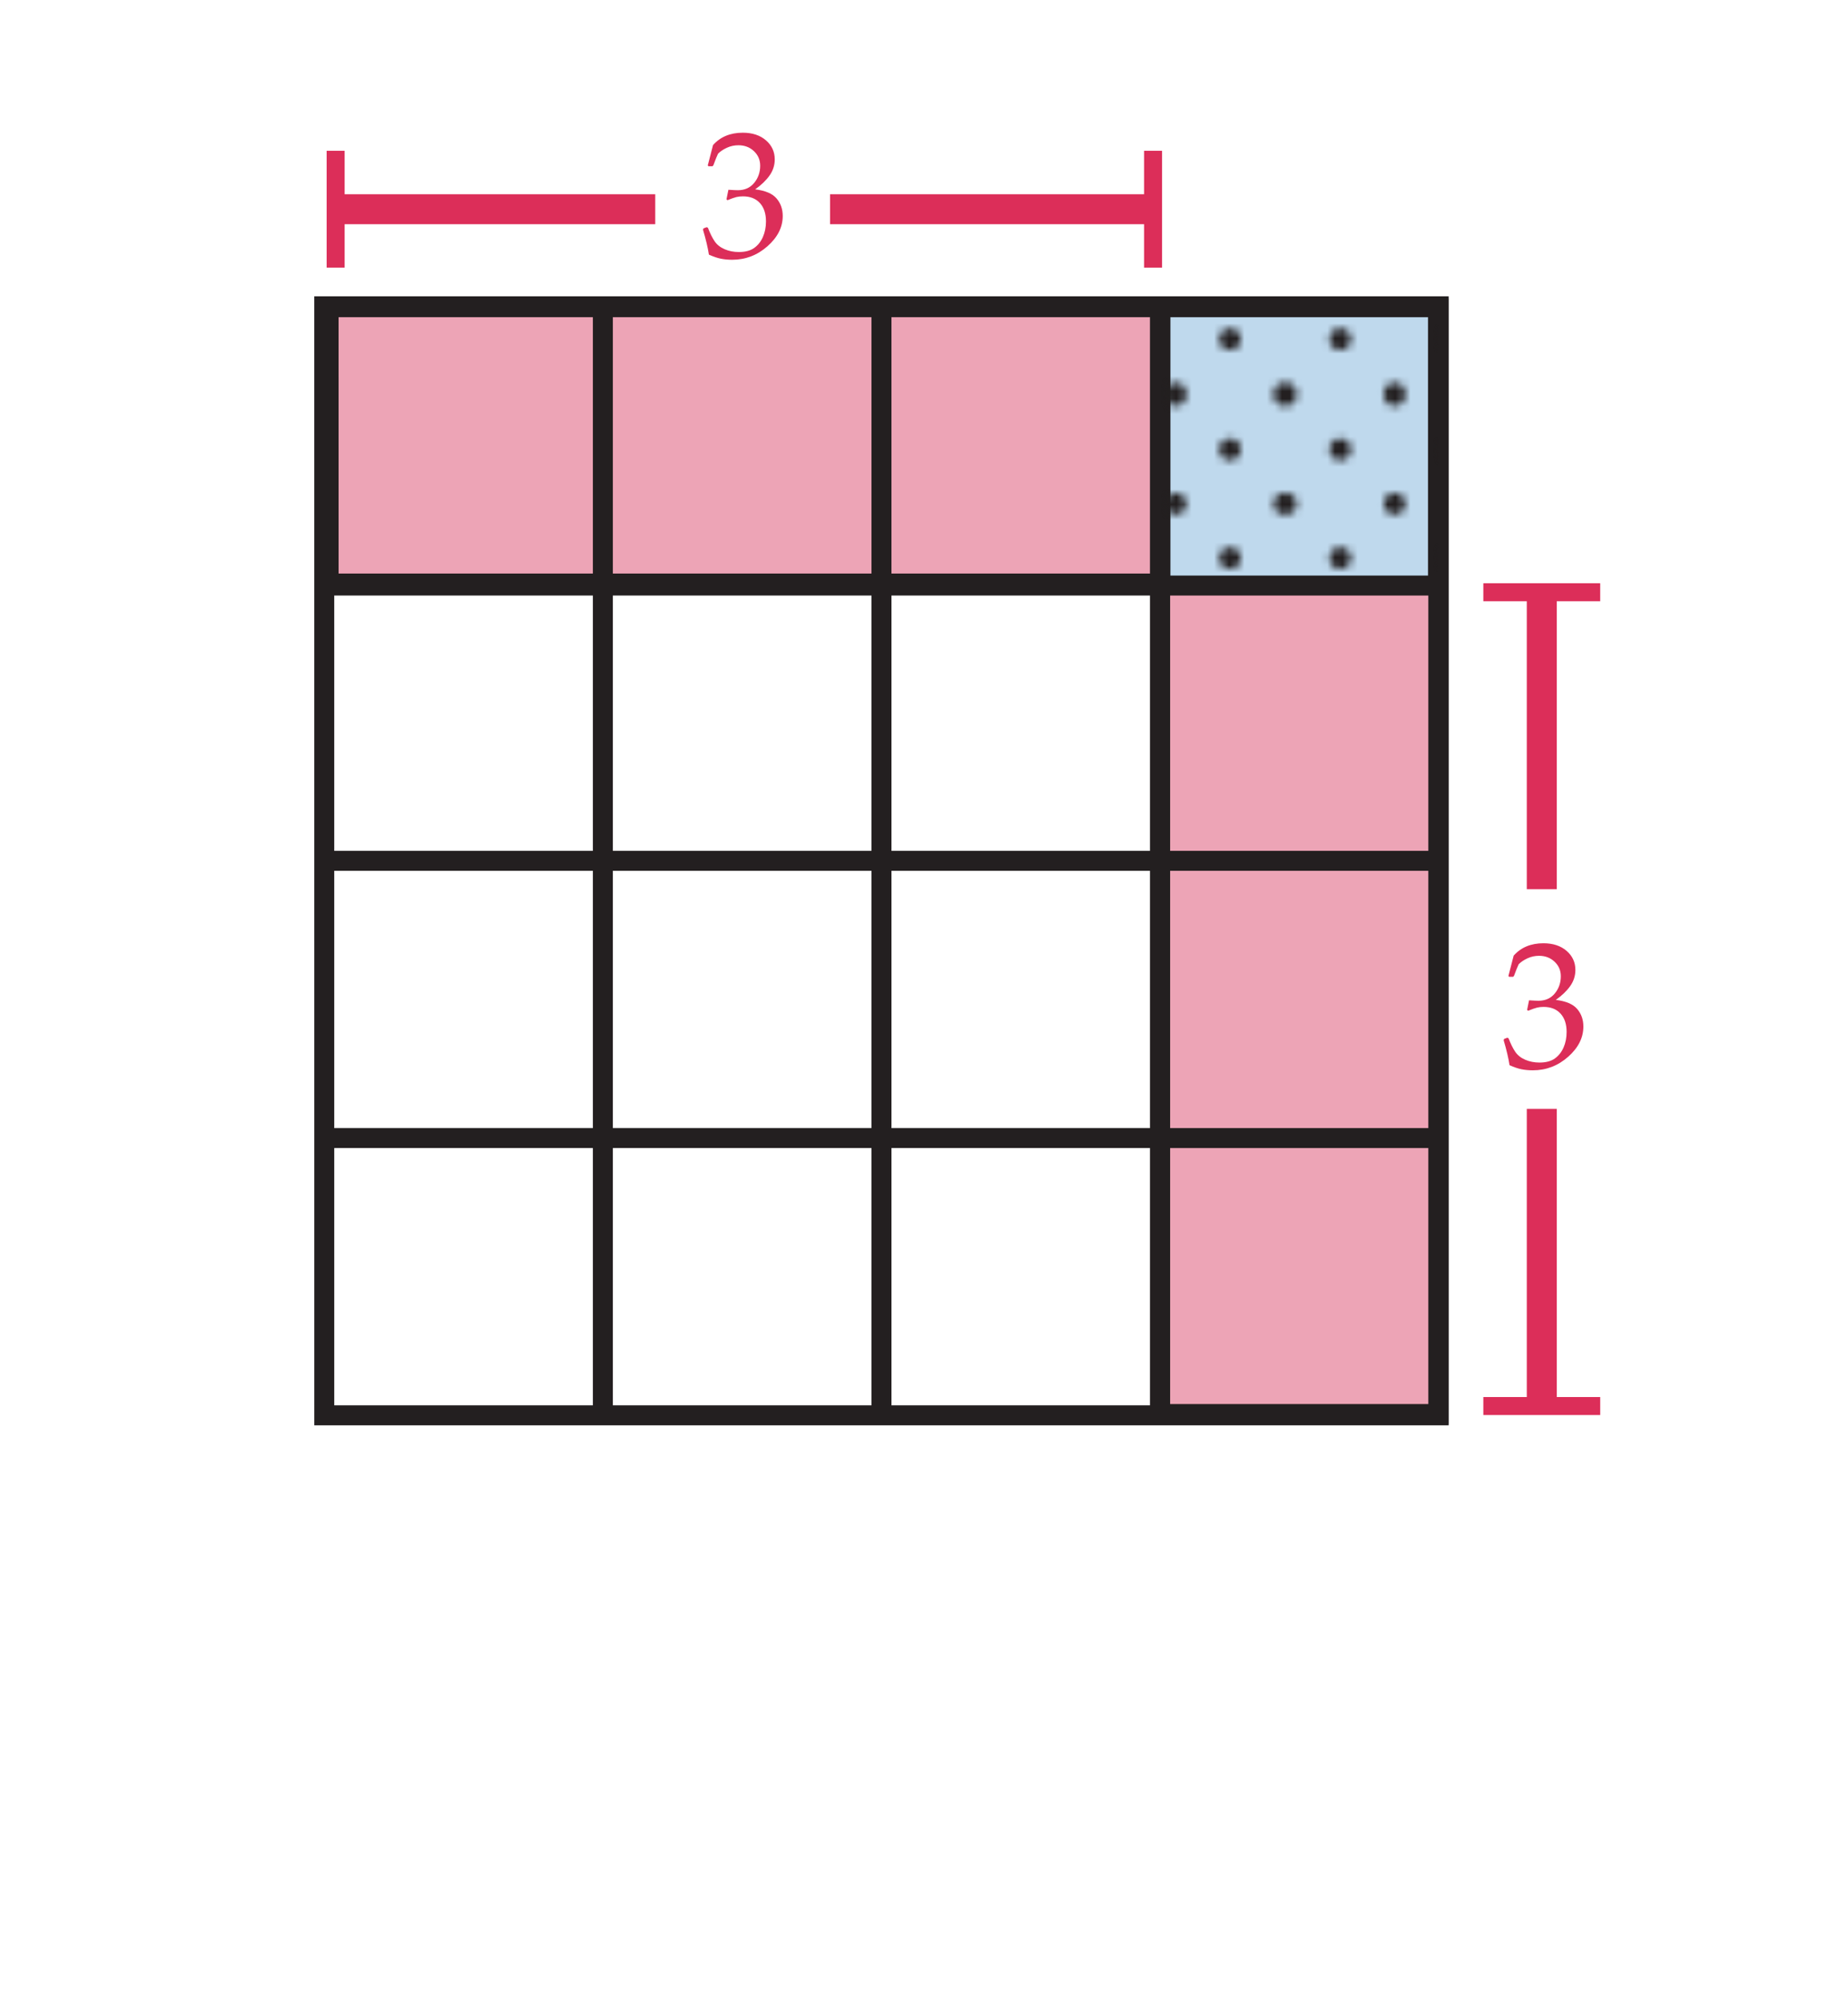
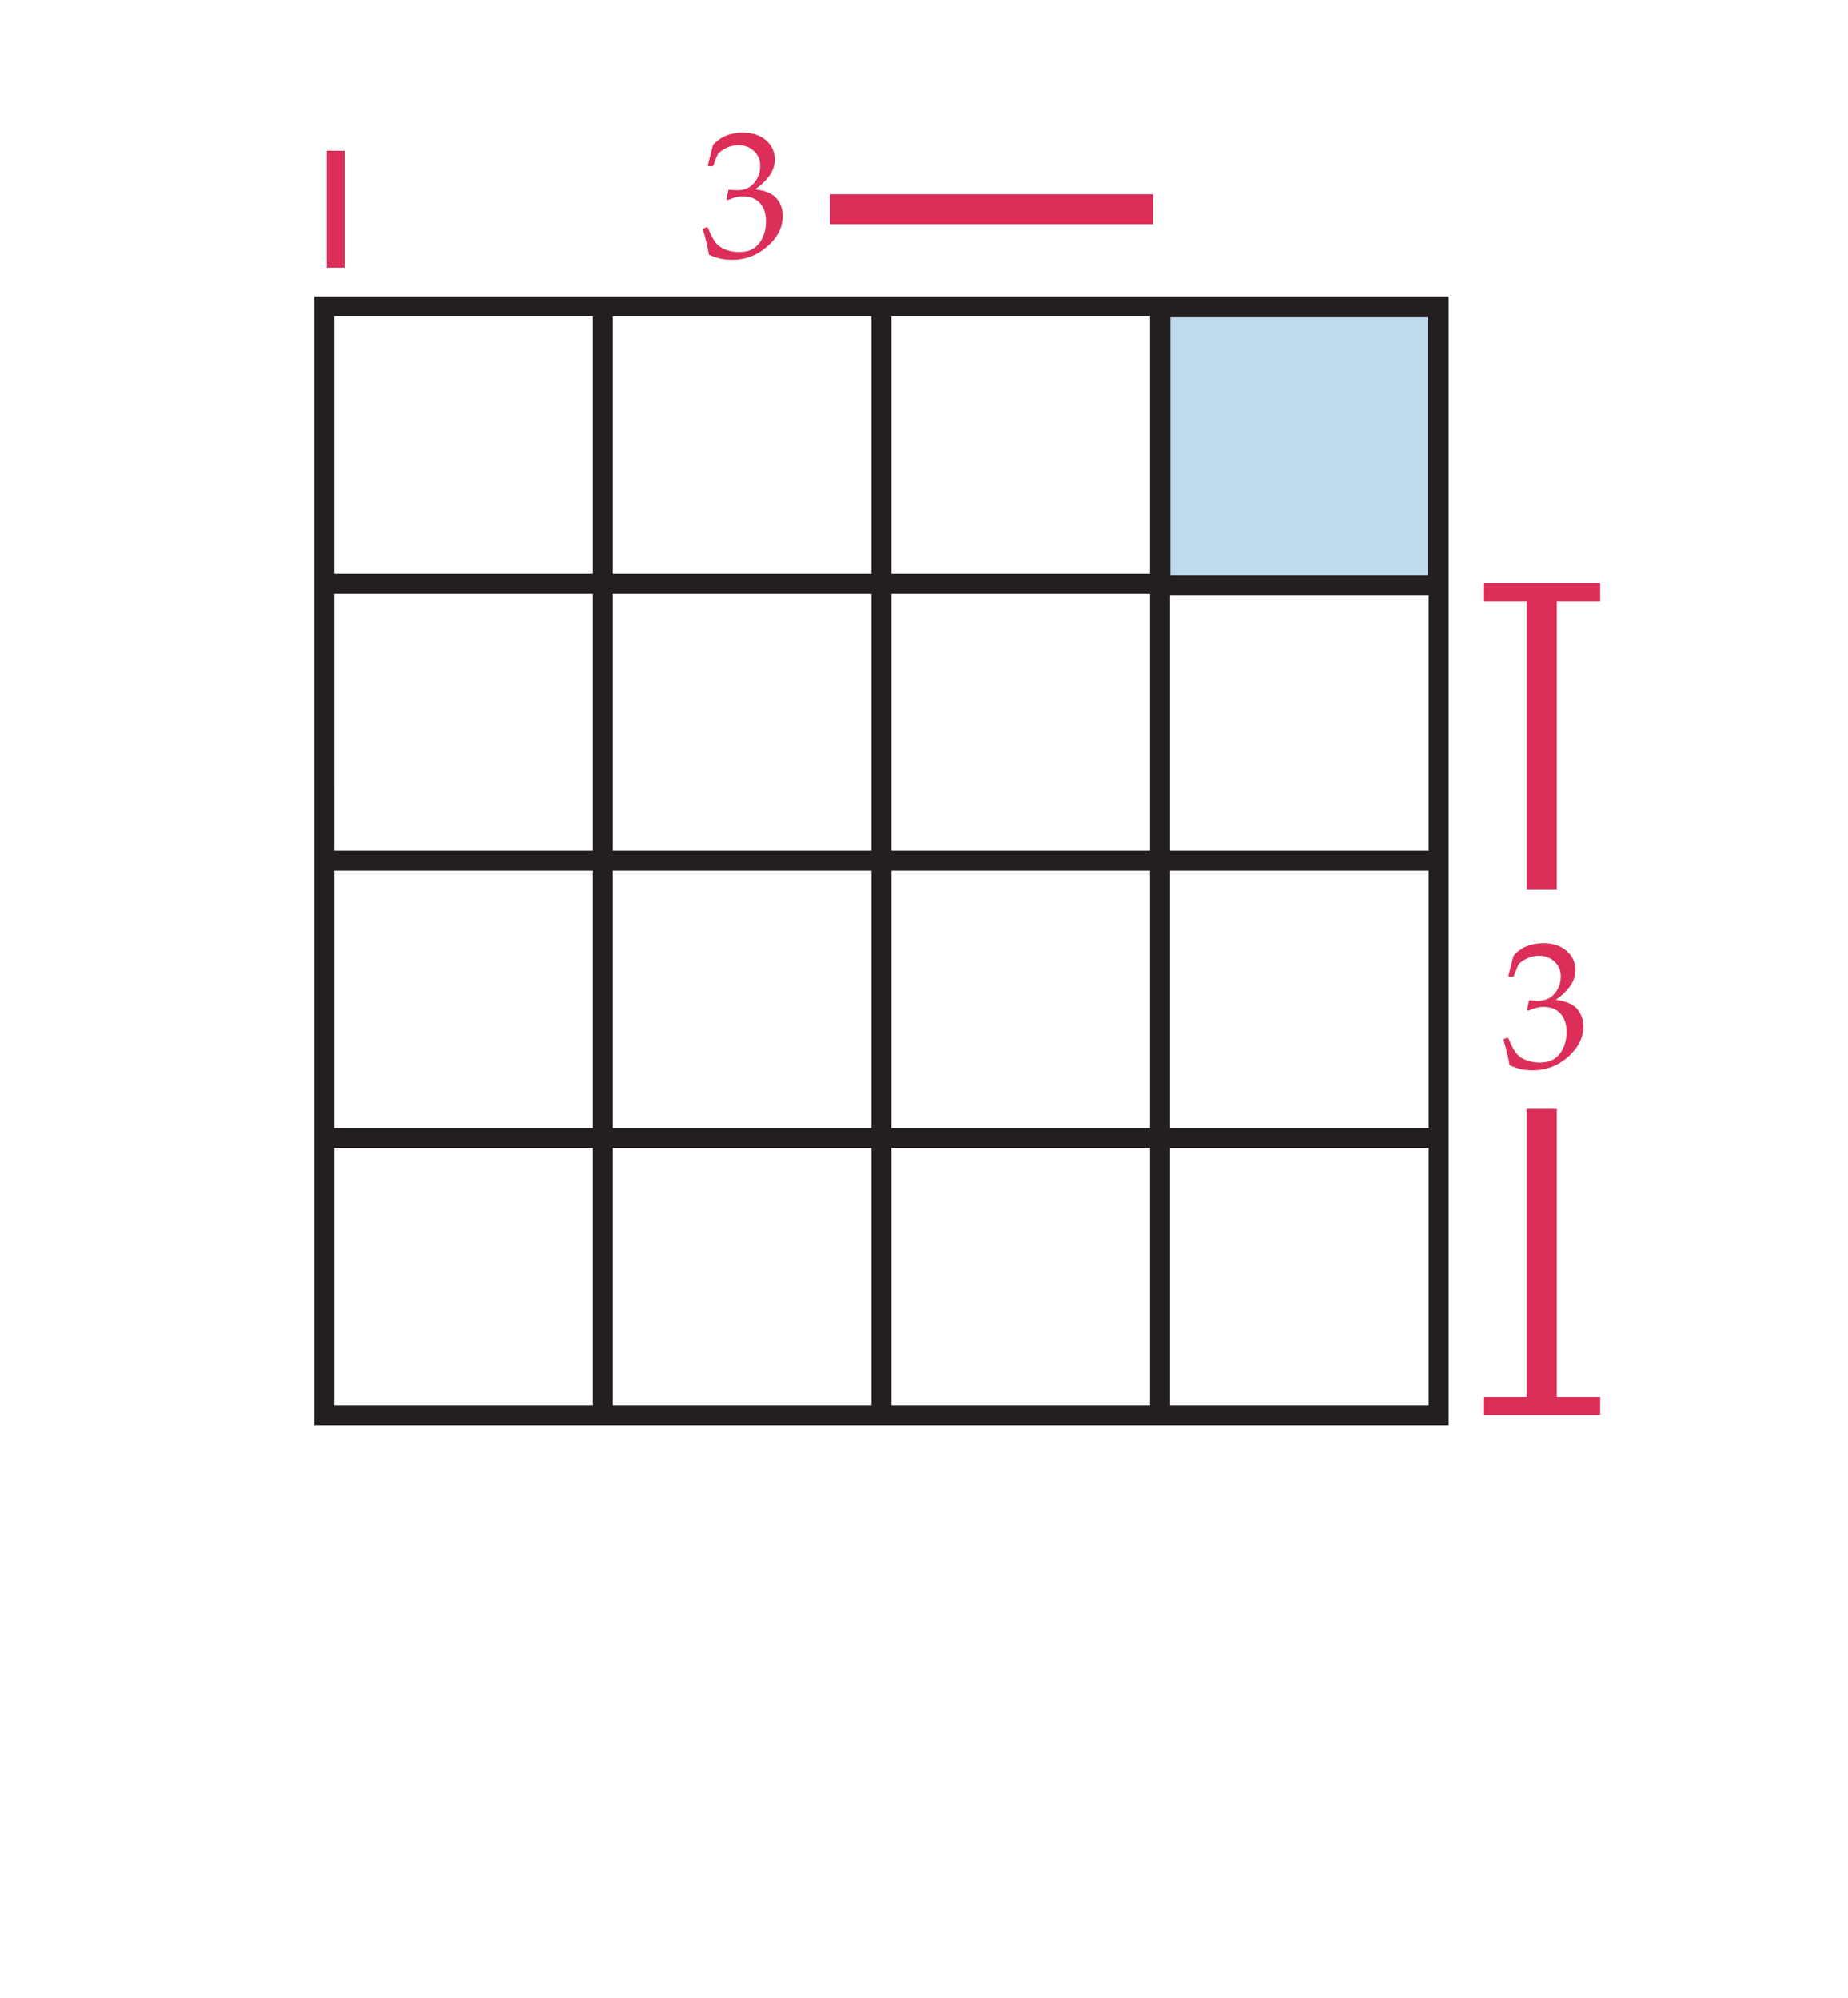
<svg xmlns="http://www.w3.org/2000/svg" xmlns:xlink="http://www.w3.org/1999/xlink" width="185" height="200" viewBox="0 0 185 200">
  <pattern x="-149" y="82.667" width="28.801" height="28.801" patternUnits="userSpaceOnUse" id="a" viewBox="1.44 -30.24 28.801 28.801" overflow="visible">
    <path fill="none" d="M1.44-30.24h28.8v28.8H1.44z" />
    <g fill="#231F20">
      <path d="M30.24 0c.796 0 1.44-.645 1.44-1.44s-.645-1.438-1.44-1.438c-.796 0-1.44.645-1.44 1.44S29.444 0 30.24 0zM15.84 0c.796 0 1.44-.645 1.44-1.44s-.645-1.438-1.44-1.438c-.796 0-1.438.645-1.438 1.44S15.044 0 15.842 0zM30.24-14.398c.796 0 1.44-.646 1.44-1.44s-.645-1.44-1.44-1.44c-.796 0-1.44.645-1.44 1.44s.644 1.44 1.44 1.44zM15.84-14.398c.796 0 1.44-.646 1.44-1.44s-.645-1.44-1.44-1.44c-.796 0-1.438.645-1.438 1.44s.642 1.44 1.44 1.44zM8.64-7.2c.795 0 1.44-.644 1.44-1.438 0-.797-.645-1.44-1.44-1.44S7.2-9.437 7.2-8.64c0 .794.645 1.44 1.44 1.44zM23.04-7.2c.795 0 1.44-.644 1.44-1.438 0-.797-.645-1.44-1.44-1.44s-1.44.644-1.44 1.44c0 .794.645 1.44 1.44 1.44zM8.64-21.6c.795 0 1.44-.645 1.44-1.44 0-.796-.645-1.44-1.44-1.44s-1.44.644-1.44 1.44c0 .796.645 1.44 1.44 1.44zM23.04-21.6c.795 0 1.44-.645 1.44-1.44 0-.796-.645-1.44-1.44-1.44s-1.44.645-1.44 1.44c0 .796.645 1.44 1.44 1.44z" />
    </g>
    <g fill="#231F20">
-       <path d="M1.44 0c.796 0 1.44-.645 1.44-1.44s-.644-1.44-1.44-1.44C.646-2.88 0-2.233 0-1.44S.645 0 1.44 0zM1.44-14.398c.796 0 1.44-.646 1.44-1.44s-.645-1.44-1.44-1.44c-.795 0-1.44.643-1.44 1.438s.645 1.442 1.44 1.442z" />
+       <path d="M1.44 0c.796 0 1.44-.645 1.44-1.44s-.644-1.44-1.44-1.44S.645 0 1.44 0zM1.44-14.398c.796 0 1.44-.646 1.44-1.44s-.645-1.44-1.44-1.44c-.795 0-1.44.643-1.44 1.438s.645 1.442 1.44 1.442z" />
    </g>
    <g fill="#231F20">
-       <path d="M30.24-28.8c.796 0 1.44-.646 1.44-1.44s-.645-1.44-1.44-1.44c-.796 0-1.44.646-1.44 1.44s.644 1.44 1.44 1.44zM15.84-28.8c.796 0 1.44-.646 1.44-1.44s-.645-1.44-1.44-1.44c-.796 0-1.438.646-1.438 1.44s.642 1.44 1.44 1.44z" />
-     </g>
+       </g>
    <path fill="#231F20" d="M1.44-28.8c.796 0 1.44-.646 1.44-1.44s-.644-1.44-1.44-1.44c-.795 0-1.44.645-1.44 1.44s.645 1.44 1.44 1.44z" />
  </pattern>
  <path fill="#FFF" d="M0 .024h185v200H0z" />
  <g stroke="#231F20" stroke-width="2" stroke-miterlimit="10">
-     <path fill="#EDA4B6" d="M116.132 30.866h27.862v110.692h-27.862zM32.896 30.758h83.235V58.62H32.897z" />
    <g fill="none">
      <path d="M32.46 30.664h111.562V141.69H32.462zM32.46 113.934h111.562M32.46 86.177h111.562M32.46 58.42h111.562M116.132 30.664V141.69M88.242 30.664V141.69M60.352 30.664V141.69" />
    </g>
  </g>
  <path fill="none" stroke="#DC2E59" stroke-width="3" stroke-miterlimit="10" d="M83.095 20.945h32.334" />
-   <path fill="#DC2E59" d="M114.53 15.095h1.8v11.7h-1.8z" />
-   <path fill="none" stroke="#DC2E59" stroke-width="3" stroke-miterlimit="10" d="M33.6 20.945h31.995" />
  <path fill="#DC2E59" d="M32.7 15.095h1.8v11.7h-1.8zM70.967 25.493c-.105-.69-.302-1.523-.59-2.496l.045-.132.325-.123.123.062c.205.54.425.984.66 1.336s.57.62 1.01.81.914.28 1.424.28c.645 0 1.155-.135 1.534-.404.377-.27.67-.636.874-1.1s.308-.983.308-1.563c0-.78-.204-1.392-.61-1.837s-.972-.668-1.692-.668c-.246 0-.466.023-.66.07s-.49.152-.895.316l-.097-.088.193-.958c.474.03.79.044.948.044.686 0 1.23-.243 1.63-.73.4-.485.603-1.06.603-1.722 0-.58-.21-1.066-.628-1.46s-.936-.588-1.55-.588c-.405 0-.788.082-1.147.246-.36.164-.658.363-.893.598-.1.2-.258.592-.475 1.178l-.088.08h-.397l-.07-.08.527-2.04c.732-.825 1.726-1.238 2.98-1.238.954 0 1.726.253 2.315.76.588.507.883 1.144.883 1.912 0 .586-.173 1.124-.52 1.613s-.825.952-1.44 1.385c1.014.123 1.728.426 2.14.91.414.483.62 1.068.62 1.753 0 1.125-.51 2.137-1.53 3.037s-2.196 1.35-3.532 1.35c-.398 0-.77-.035-1.116-.102s-.75-.205-1.213-.41z" />
  <path fill="none" stroke="#DC2E59" stroke-width="3" stroke-miterlimit="10" d="M154.344 111.014v29.745" />
  <path fill="#DC2E59" d="M148.494 139.86h11.7v1.8h-11.7z" />
  <path fill="none" stroke="#DC2E59" stroke-width="3" stroke-miterlimit="10" d="M154.344 59.29v29.724" />
  <path fill="#DC2E59" d="M148.494 58.39h11.7v1.8h-11.7zM151.117 106.638c-.105-.69-.3-1.523-.588-2.496l.042-.132.326-.123.123.062c.206.538.425.983.66 1.335s.57.62 1.01.81.915.28 1.425.28c.645 0 1.154-.135 1.533-.404.377-.27.67-.635.875-1.098s.307-.984.307-1.564c0-.78-.203-1.392-.61-1.837-.407-.444-.972-.667-1.692-.667-.246 0-.465.023-.658.07s-.492.152-.896.316l-.098-.09.193-.957c.474.03.79.044.948.044.686 0 1.23-.243 1.63-.73.4-.485.603-1.06.603-1.722 0-.58-.208-1.066-.628-1.46-.418-.392-.936-.588-1.55-.588-.405 0-.788.082-1.147.246-.36.164-.658.363-.893.598-.1.2-.258.593-.475 1.18l-.088.078h-.396l-.07-.08.527-2.038c.733-.826 1.726-1.24 2.98-1.24.955 0 1.727.254 2.316.76.588.508.883 1.145.883 1.913 0 .586-.173 1.124-.52 1.613s-.825.95-1.44 1.384c1.014.123 1.727.426 2.14.91.413.483.62 1.068.62 1.753 0 1.125-.51 2.137-1.53 3.037s-2.196 1.35-3.532 1.35c-.398 0-.77-.035-1.117-.102s-.75-.205-1.213-.41z" />
  <path fill="#BFD9ED" stroke="#231F20" stroke-width="2" stroke-miterlimit="10" d="M116.17 30.758h27.785V58.62H116.17z" />
  <pattern id="b" xlink:href="#a" patternTransform="translate(-1885.255 -1952.257) scale(.756)" />
-   <path fill="url(#b)" d="M116.17 30.758h27.785V58.62H116.17z" />
</svg>